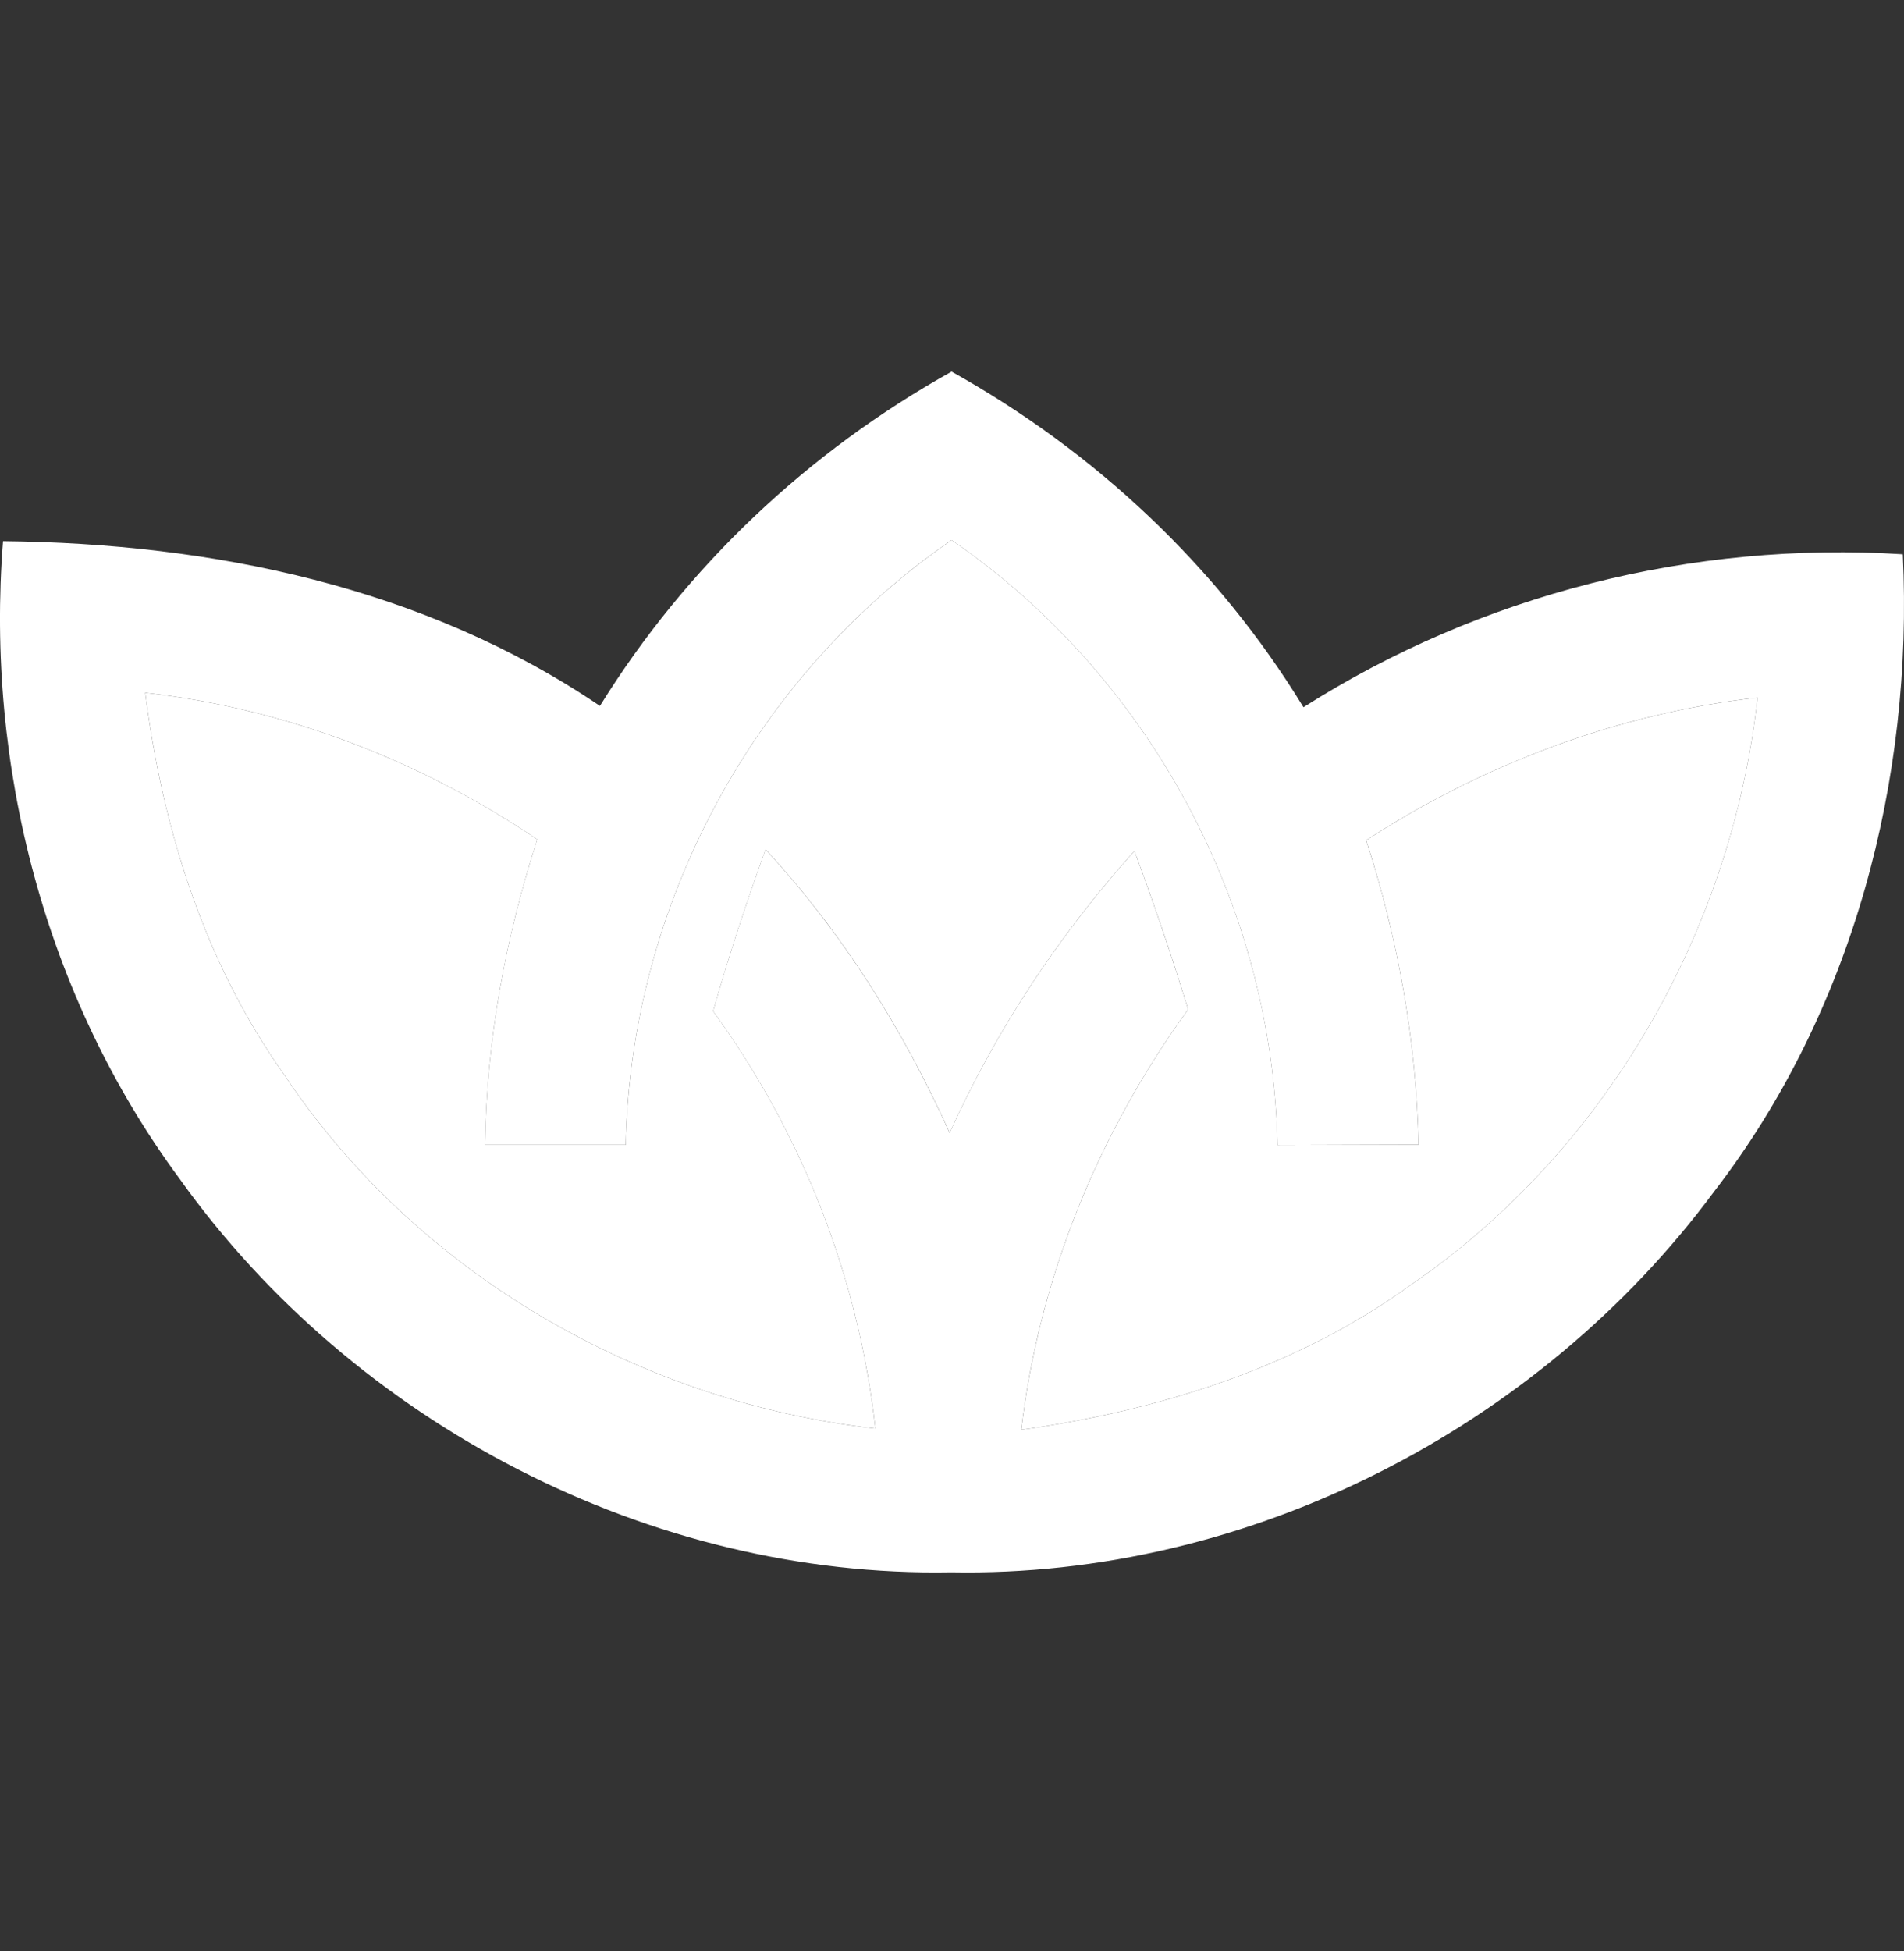
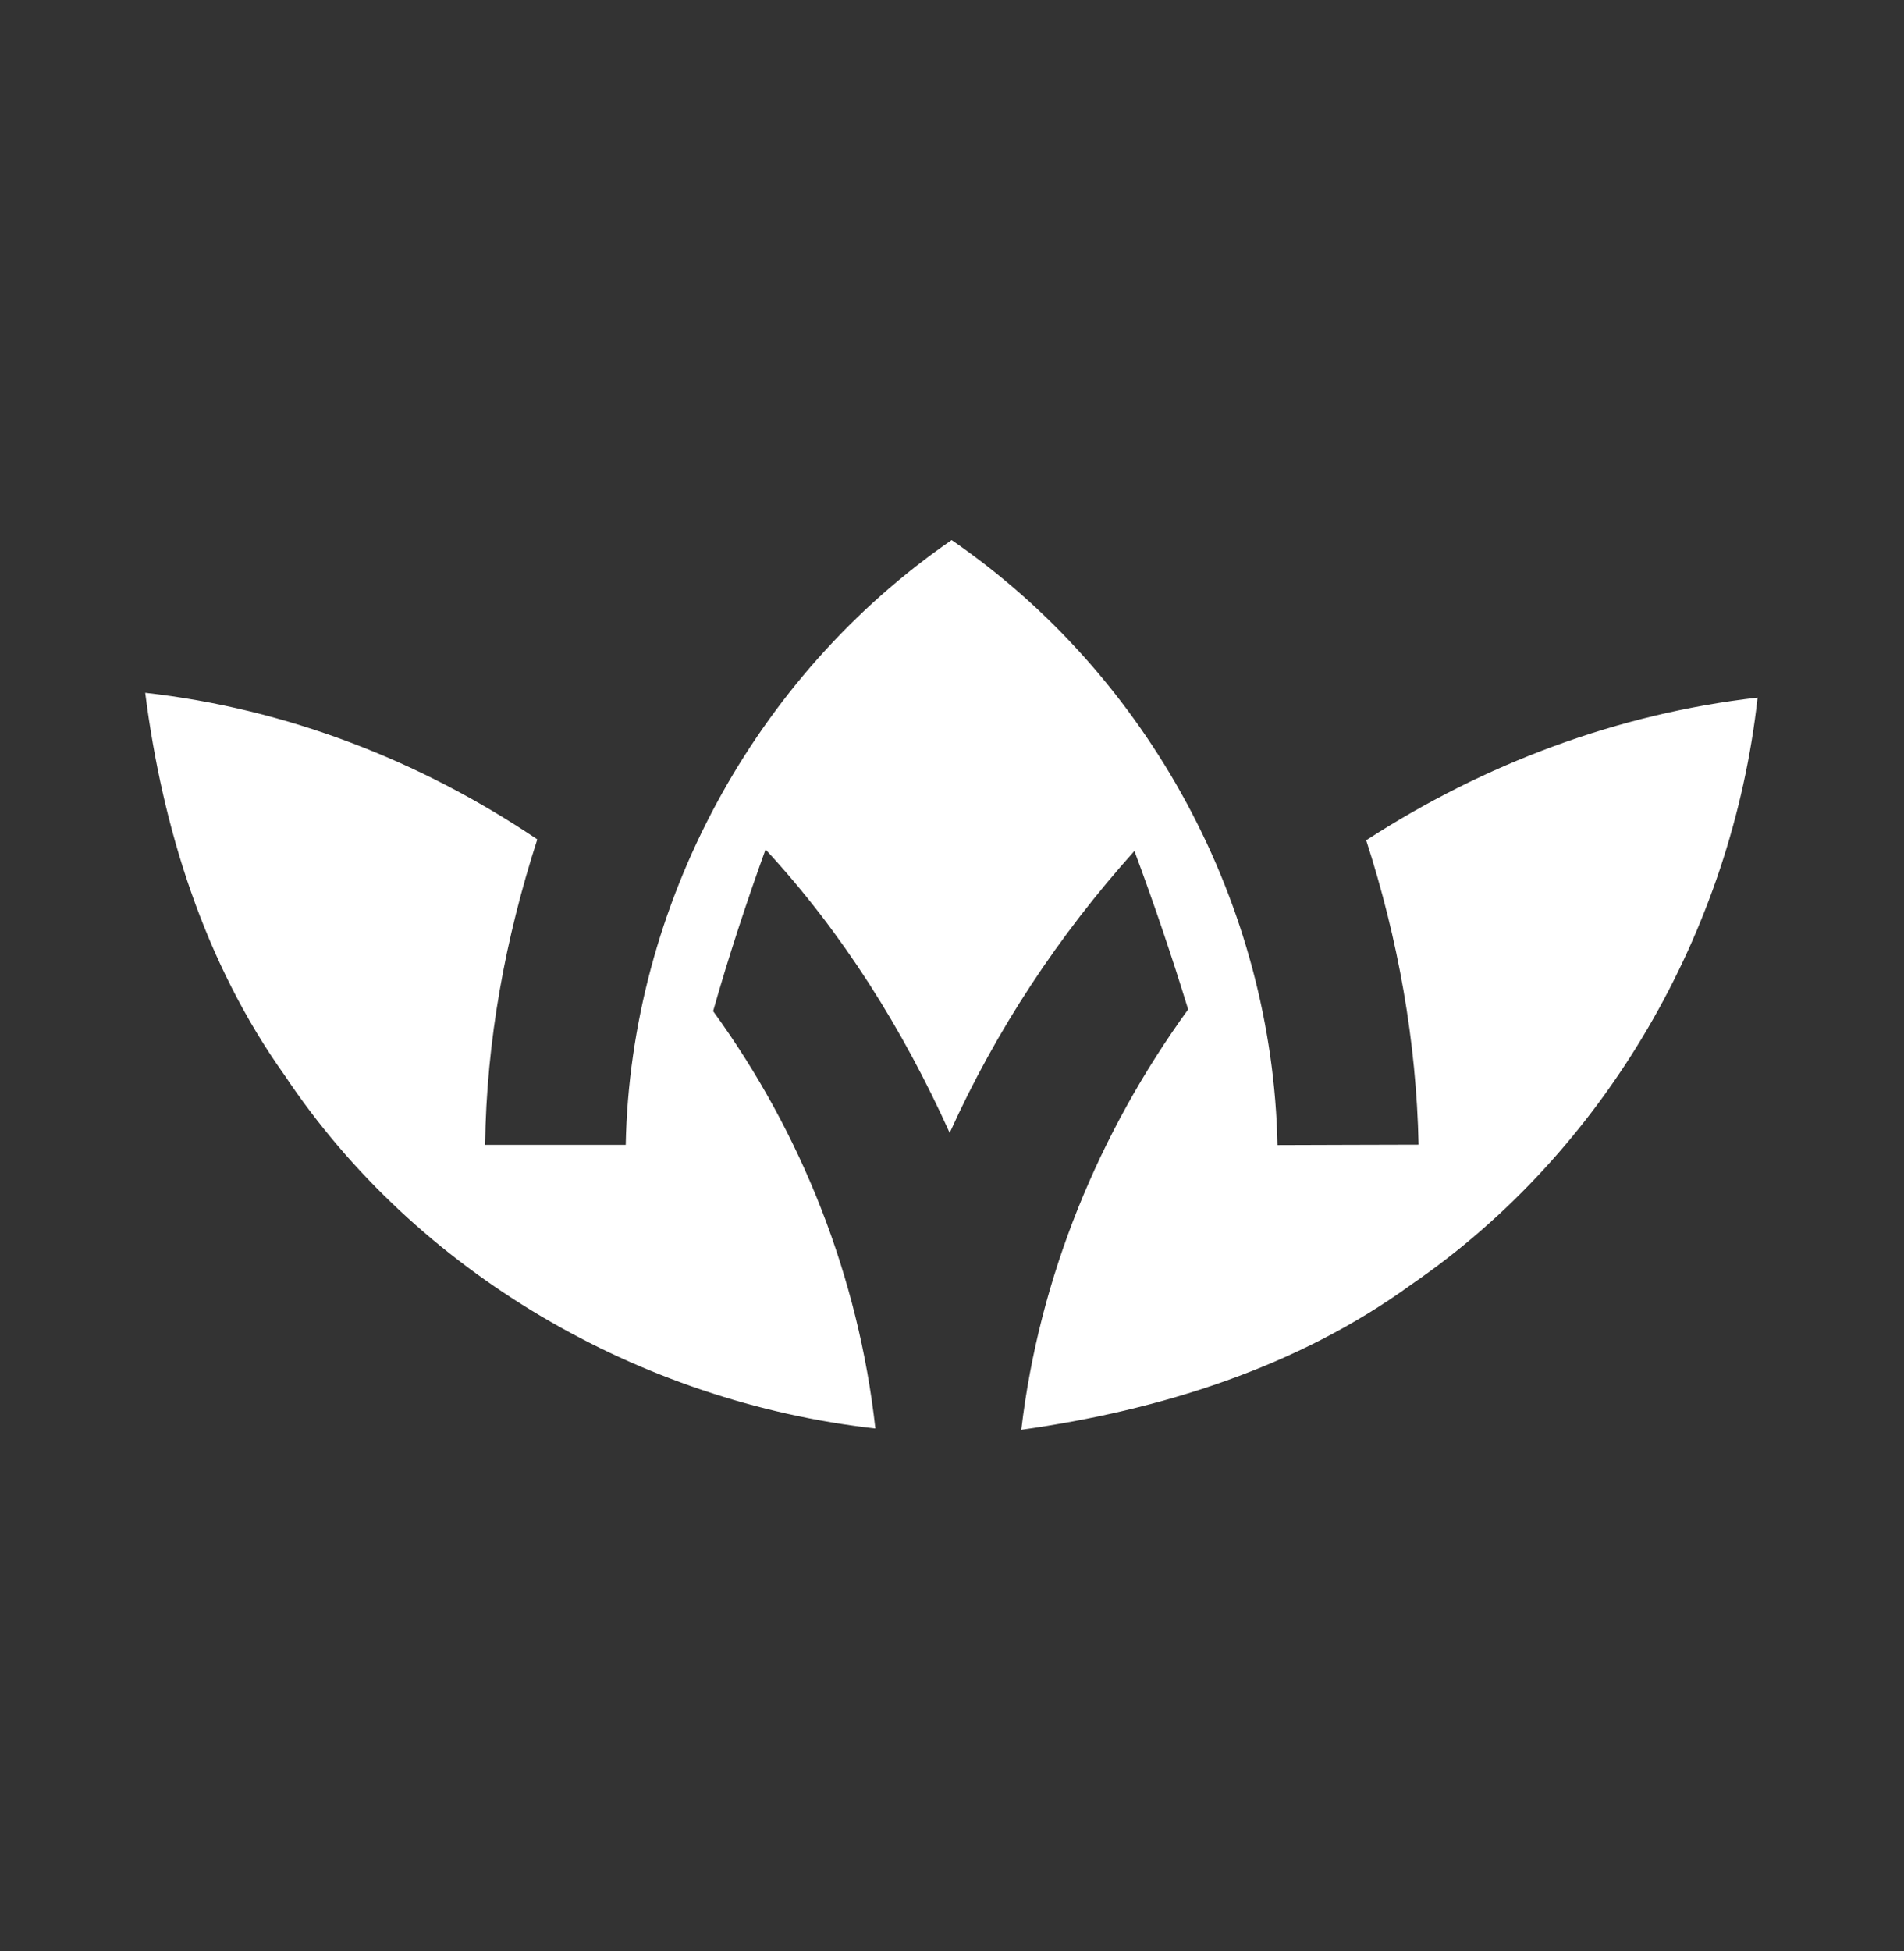
<svg xmlns="http://www.w3.org/2000/svg" width="41" height="42" viewBox="0 0 41 42" fill="none">
  <rect x="0" y="0" width="41" height="42" fill="#333333" stroke="none" />
  <path d="M13.474 24.646C13.578 19.482 16.24 14.557 20.492 11.627C24.748 14.552 27.405 19.482 27.509 24.651C28.52 24.646 29.531 24.646 30.547 24.642C30.5 22.412 30.105 20.211 29.419 18.089C31.958 16.443 34.837 15.361 37.847 15.018C37.296 20.037 34.569 24.787 30.392 27.652C27.932 29.439 24.974 30.361 21.992 30.78C22.378 27.501 23.652 24.397 25.585 21.73C25.233 20.582 24.847 19.444 24.428 18.32C22.801 20.131 21.451 22.172 20.45 24.388C19.448 22.167 18.145 20.079 16.485 18.287C16.071 19.434 15.69 20.592 15.356 21.768C17.275 24.406 18.488 27.506 18.85 30.752C13.775 30.183 8.969 27.412 6.123 23.141C4.402 20.723 3.499 17.835 3.127 14.914C6.156 15.253 9.044 16.368 11.57 18.07C10.883 20.197 10.474 22.407 10.446 24.646H13.475H13.474Z" fill="white" />
-   <path d="M12.919 15.197C14.782 12.191 17.401 9.722 20.491 8C23.586 9.726 26.22 12.196 28.068 15.225C31.897 12.793 36.445 11.646 40.974 11.932C41.205 16.791 39.902 21.772 36.91 25.653C33.129 30.761 26.86 33.969 20.482 33.847C14.001 33.969 7.628 30.643 3.87 25.38C0.973 21.462 -0.316 16.49 0.065 11.65C4.571 11.697 9.133 12.633 12.919 15.197V15.197ZM13.474 24.646H10.445C10.473 22.407 10.883 20.197 11.569 18.07C9.044 16.368 6.156 15.253 3.127 14.914C3.499 17.835 4.402 20.724 6.123 23.141C8.969 27.412 13.775 30.183 18.85 30.752C18.488 27.506 17.274 24.406 15.355 21.768C15.689 20.592 16.07 19.435 16.484 18.287C18.144 20.079 19.447 22.168 20.449 24.388C21.451 22.172 22.801 20.131 24.428 18.32C24.846 19.444 25.232 20.582 25.585 21.73C23.652 24.397 22.377 27.501 21.992 30.78C24.973 30.361 27.932 29.439 30.392 27.652C34.568 24.787 37.296 20.037 37.846 15.018C34.836 15.361 31.958 16.443 29.418 18.089C30.105 20.211 30.5 22.412 30.547 24.642C29.531 24.646 28.52 24.646 27.508 24.651C27.405 19.482 24.748 14.552 20.491 11.627C16.24 14.557 13.578 19.482 13.474 24.646H13.474Z" fill="white" />
</svg>